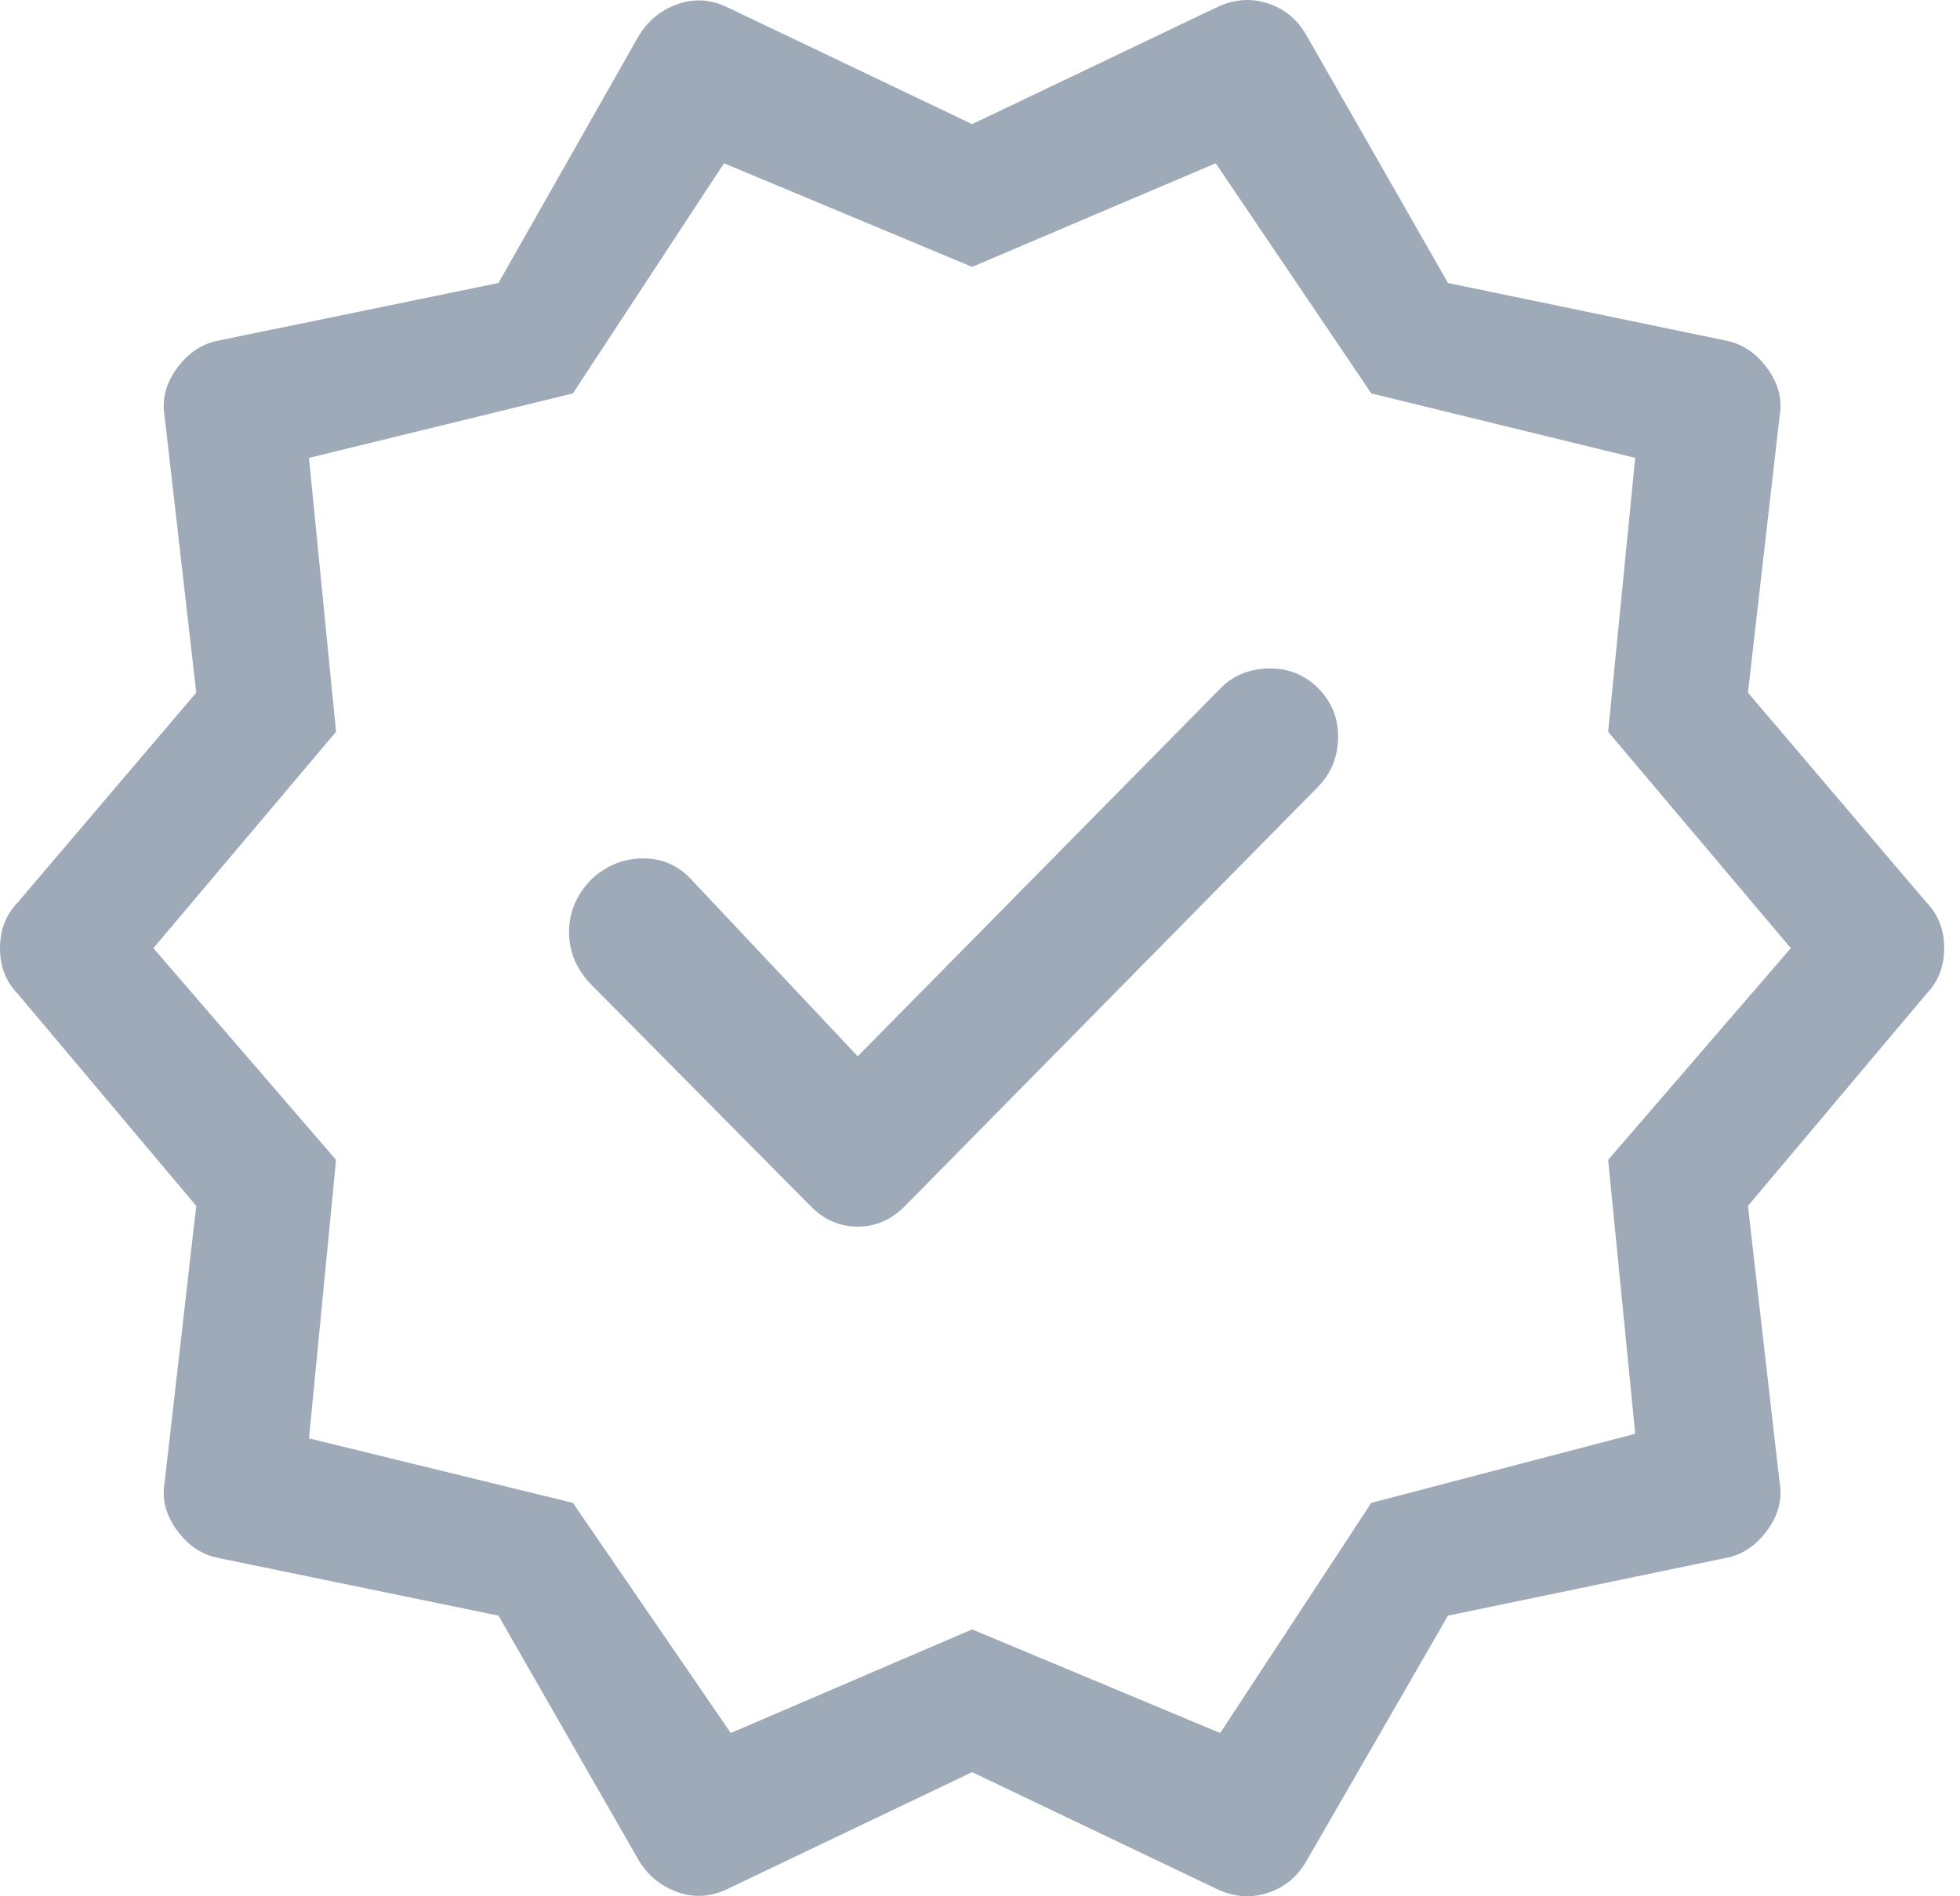
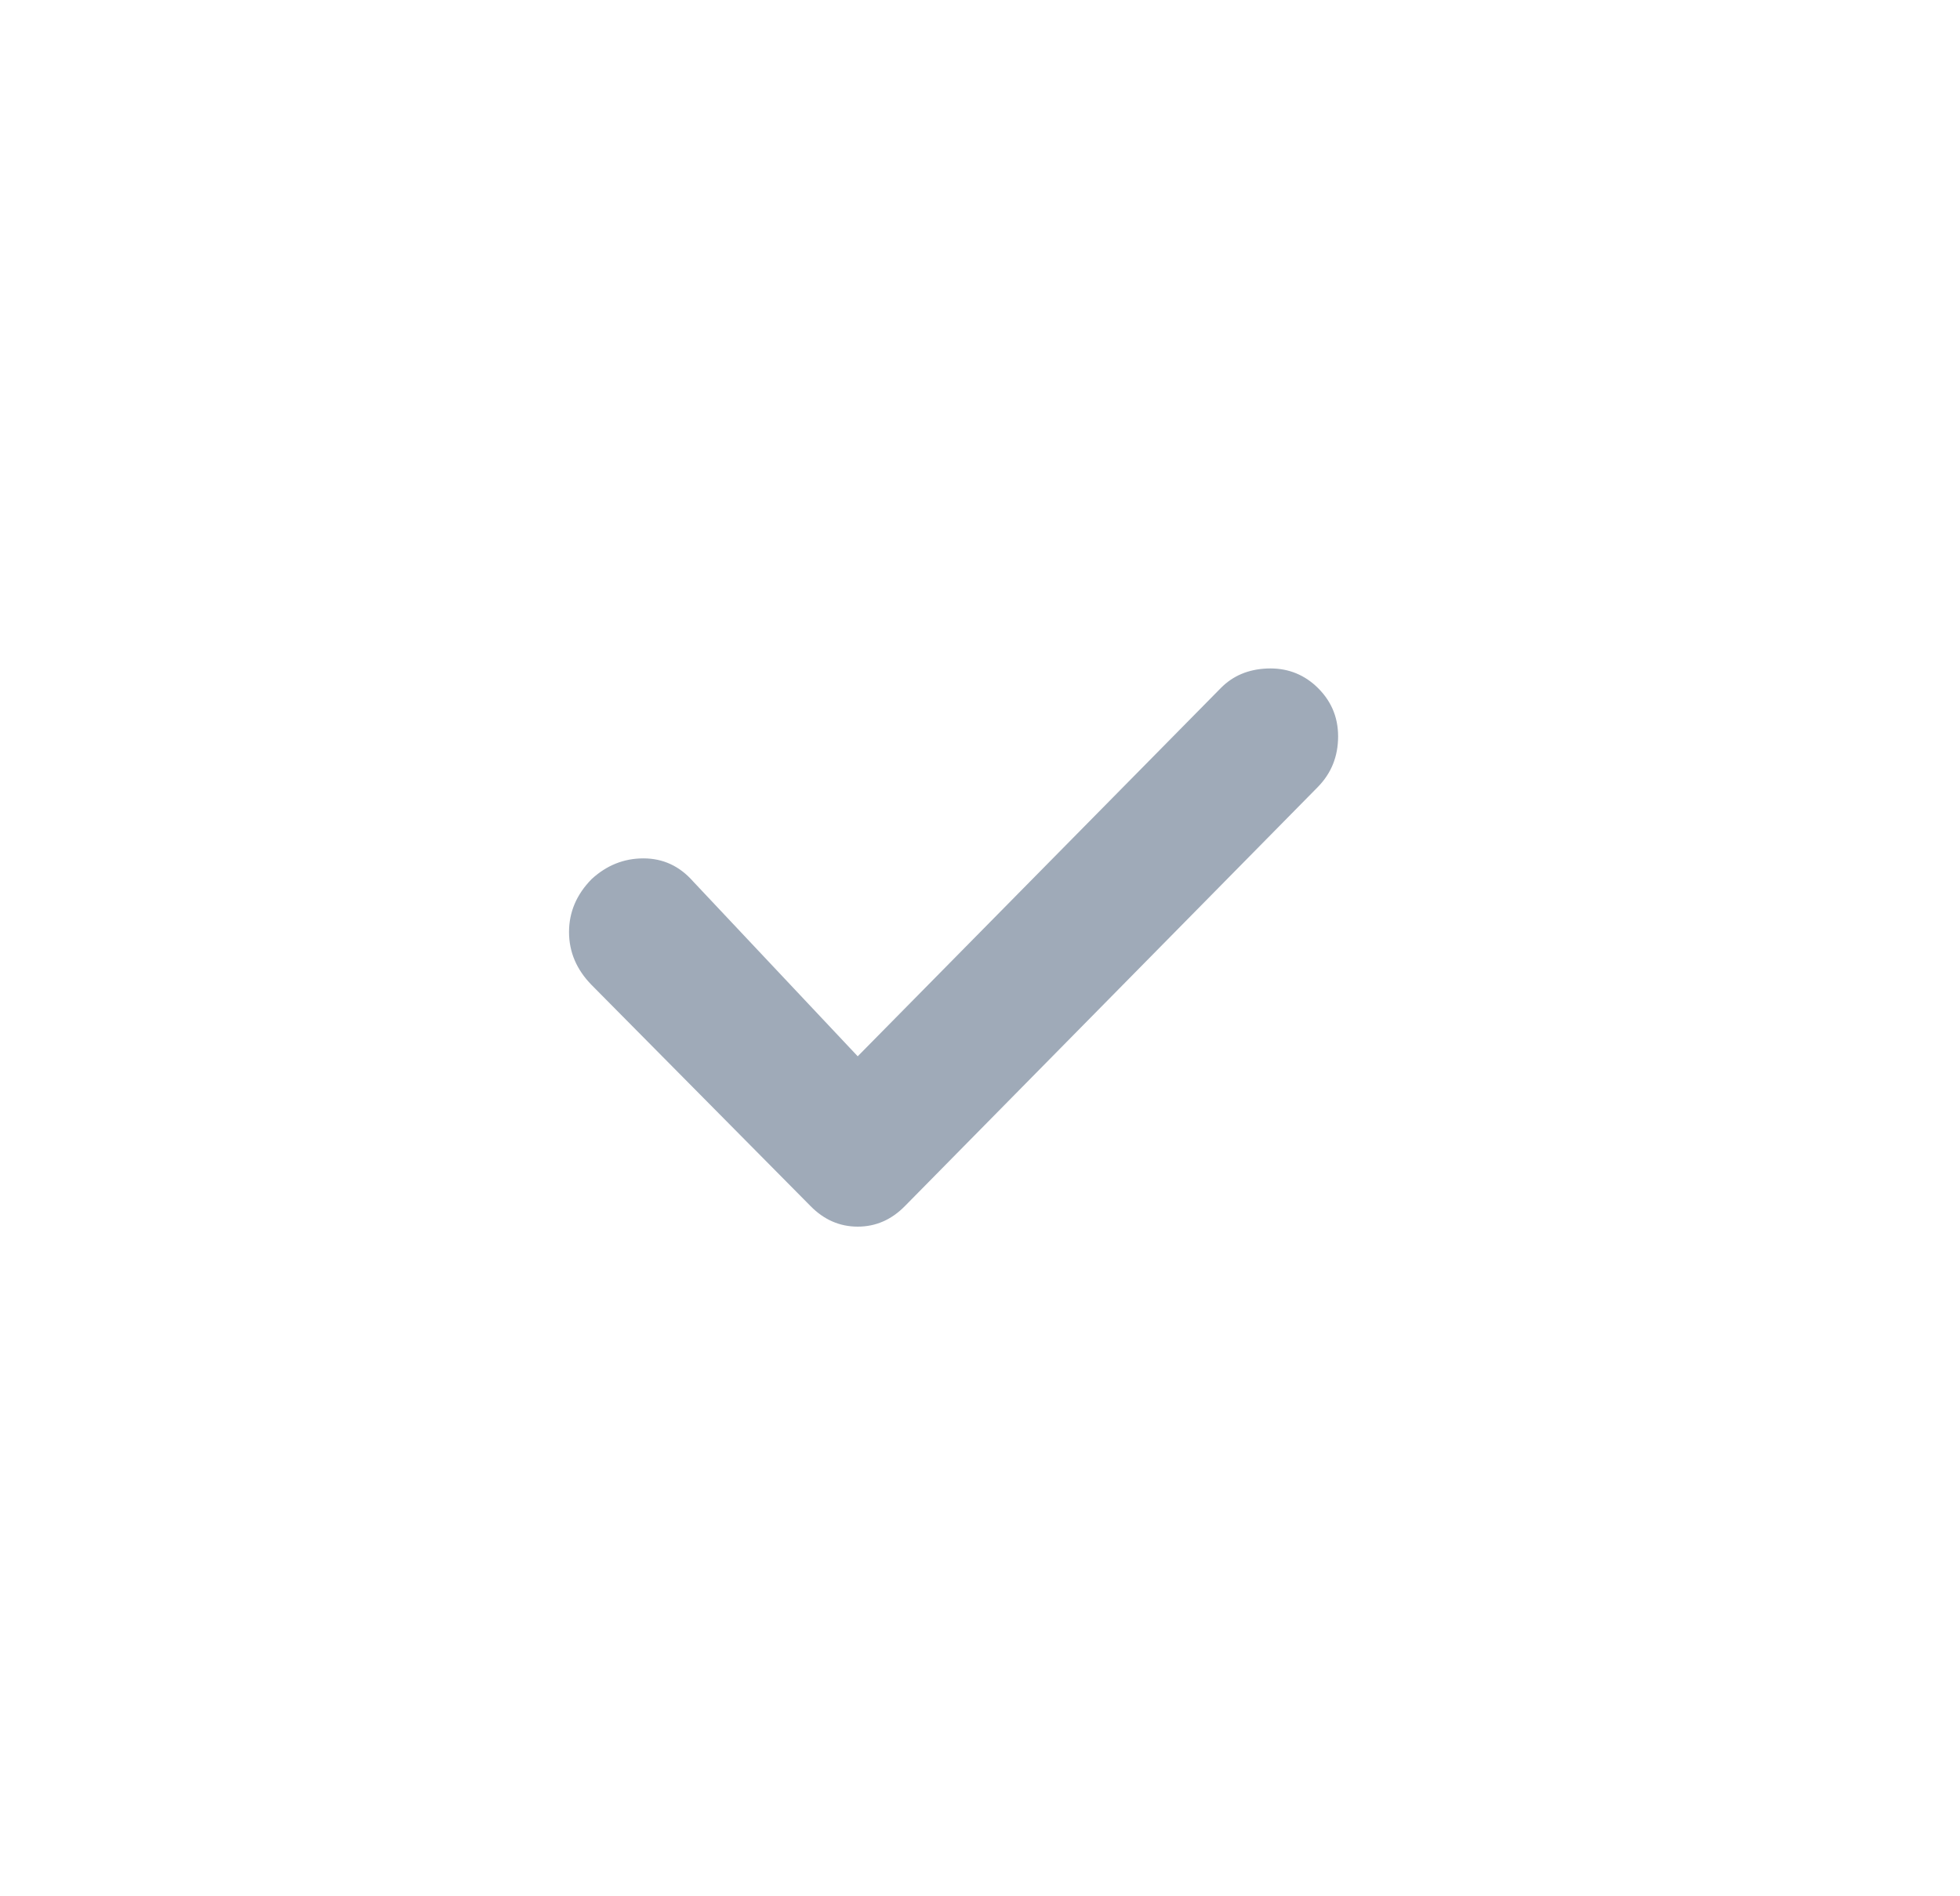
<svg xmlns="http://www.w3.org/2000/svg" width="31" height="30" viewBox="0 0 31 30" fill="none">
-   <path d="M10.095 29.419L7.884 25.56L3.46 24.649C3.199 24.601 2.979 24.455 2.8 24.212C2.622 23.97 2.557 23.715 2.604 23.448L3.104 19.078L0.285 15.728C0.095 15.534 0 15.291 0 15C0 14.709 0.095 14.466 0.285 14.272L3.104 10.958L2.604 6.589C2.557 6.322 2.622 6.067 2.8 5.824C2.979 5.581 3.199 5.436 3.46 5.387L7.884 4.477L10.095 0.58C10.238 0.338 10.44 0.168 10.702 0.071C10.963 -0.026 11.225 -0.014 11.487 0.107L15.375 1.964L19.263 0.107C19.525 -0.014 19.787 -0.032 20.048 0.052C20.31 0.137 20.512 0.301 20.655 0.544L22.902 4.477L27.29 5.387C27.551 5.436 27.771 5.581 27.95 5.824C28.128 6.067 28.194 6.322 28.146 6.589L27.646 10.958L30.465 14.272C30.655 14.466 30.75 14.709 30.75 15C30.75 15.291 30.655 15.534 30.465 15.728L27.646 19.078L28.146 23.448C28.194 23.715 28.128 23.97 27.95 24.212C27.771 24.455 27.551 24.601 27.29 24.649L22.902 25.56L20.655 29.456C20.512 29.699 20.31 29.863 20.048 29.948C19.787 30.032 19.525 30.014 19.263 29.893L15.375 28.036L11.487 29.893C11.225 30.014 10.963 30.026 10.702 29.929C10.44 29.832 10.238 29.662 10.095 29.419ZM11.558 27.417L15.375 25.778L19.299 27.417L21.689 23.776L25.863 22.683L25.435 18.35L28.324 15L25.435 11.577L25.863 7.244L21.689 6.224L19.228 2.583L15.375 4.222L11.451 2.583L9.061 6.224L4.887 7.244L5.315 11.577L2.426 15L5.315 18.35L4.887 22.756L9.061 23.776L11.558 27.417Z" fill="#9FAAB8" />
  <path d="M13.566 16.711L10.962 13.944C10.748 13.701 10.486 13.58 10.177 13.58C9.868 13.58 9.595 13.689 9.357 13.908C9.119 14.15 9 14.43 9 14.745C9 15.061 9.119 15.34 9.357 15.583L12.817 19.078C13.031 19.297 13.281 19.406 13.566 19.406C13.851 19.406 14.101 19.297 14.315 19.078L20.843 12.451C21.057 12.233 21.164 11.966 21.164 11.65C21.164 11.334 21.046 11.067 20.808 10.849C20.594 10.655 20.338 10.564 20.041 10.576C19.744 10.588 19.5 10.691 19.309 10.885L13.566 16.711Z" fill="#9FAAB8" />
</svg>